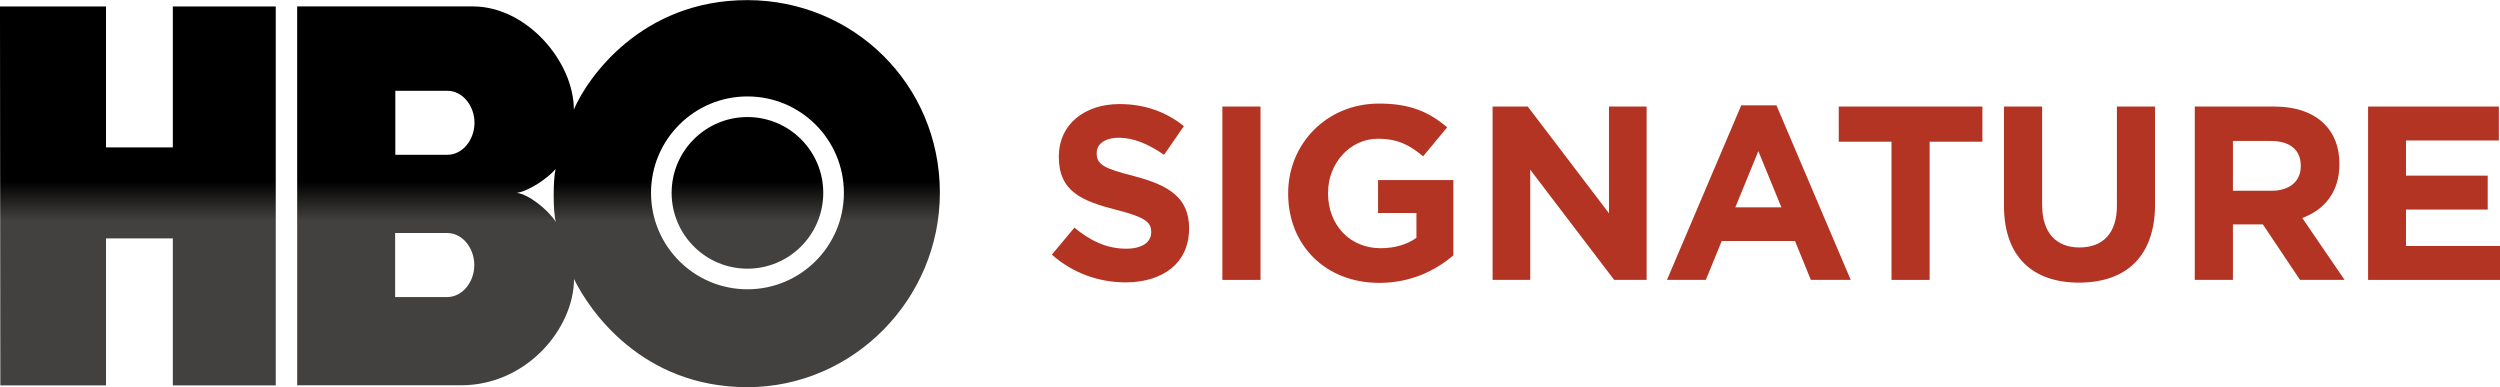
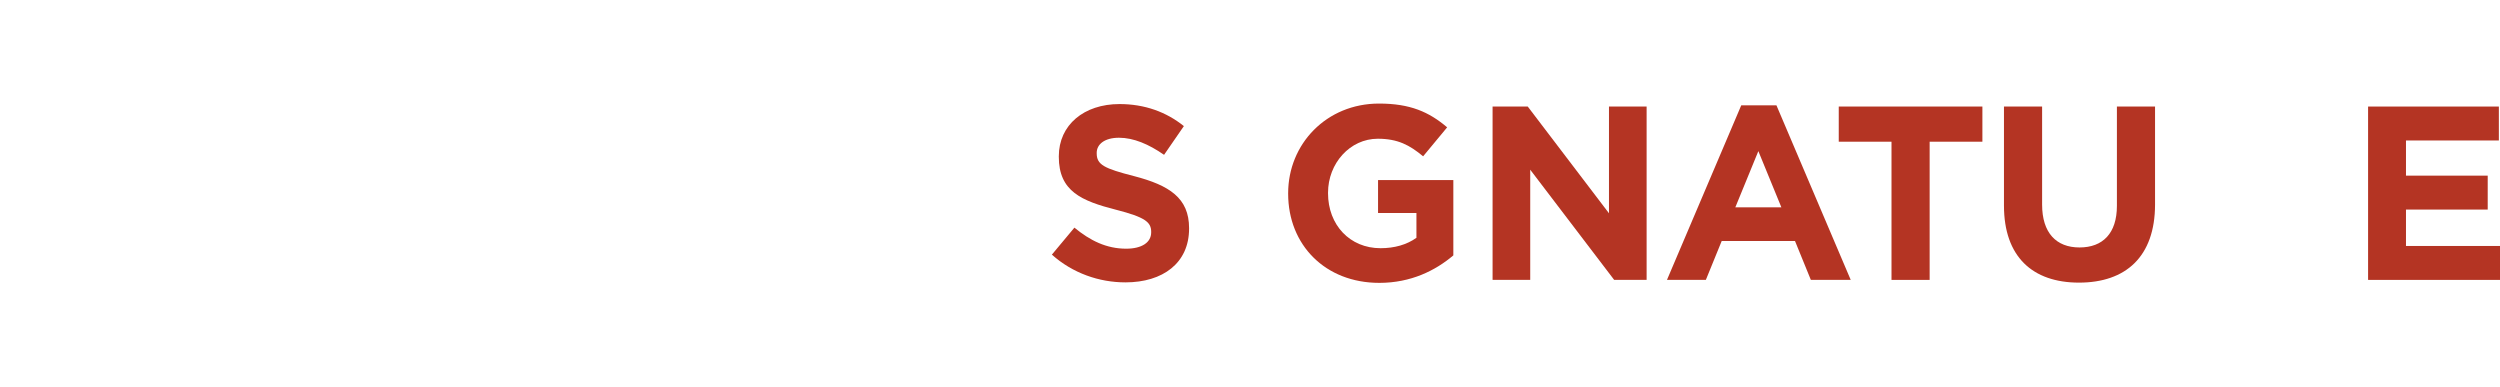
<svg xmlns="http://www.w3.org/2000/svg" xmlns:ns1="http://sodipodi.sourceforge.net/DTD/sodipodi-0.dtd" xmlns:ns2="http://www.inkscape.org/namespaces/inkscape" xmlns:xlink="http://www.w3.org/1999/xlink" version="1.1" id="Layer_1" x="0px" y="0px" width="1000" height="154.791" viewBox="0 0 1000 154.791" enable-background="new 0 0 1000 591.054" xml:space="preserve" ns1:docname="HBO Signature_(2014).svg" ns2:version="0.92.3 (2405546, 2018-03-11)">
  <defs id="defs26">
    <linearGradient ns2:collect="always" id="linearGradient117">
      <stop style="stop-color:#43413f;stop-opacity:1" offset="0" id="stop113" />
      <stop style="stop-color:#000000;stop-opacity:1" offset="1" id="stop115" />
    </linearGradient>
    <linearGradient ns2:collect="always" xlink:href="#linearGradient117" id="linearGradient119" x1="385" y1="810.054" x2="385" y2="774.054" gradientUnits="userSpaceOnUse" gradientTransform="translate(-0.033,0.209)" />
  </defs>
  <ns1:namedview pagecolor="#ffffff" bordercolor="#666666" borderopacity="1" objecttolerance="10" gridtolerance="10" guidetolerance="10" ns2:pageopacity="0" ns2:pageshadow="2" ns2:window-width="1366" ns2:window-height="705" id="namedview24" showgrid="false" showguides="false" ns2:zoom="0.5" ns2:cx="493.03752" ns2:cy="-53.455111" ns2:window-x="-8" ns2:window-y="-8" ns2:window-maximized="1" ns2:current-layer="Layer_1" />
  <linearGradient id="SVGID_1_" gradientUnits="userSpaceOnUse" x1="1940.431" y1="-987.809" x2="1940.431" y2="-1107.158" gradientTransform="matrix(0.369,0,0,-0.369,-233.579,-104.651)">
    <stop offset="0" style="stop-color:#000000" id="stop4" />
    <stop offset="1" style="stop-color:#000000;stop-opacity:0" id="stop6" />
  </linearGradient>
  <g id="g171">
    <g transform="matrix(0.441,0,0,0.441,27.326,-269.014)" id="g156">
-       <path ns2:connector-curvature="0" style="opacity:1;fill:url(#linearGradient119);fill-opacity:1;stroke-width:1.14" id="path9-4" d="M 188.16,959.563 H 94.797 V 826.217 H 34.2 v 133.346 h -95.852 l -0.324,-343.702 h 96.175 v 127.843 h 60.598 v -127.843 h 93.362 z m 427.773,1.618 c 96.275,-0.05 174.622,-80.018 174.593,-176.312 -0.025,-98.317 -78.324,-174.679 -174.593,-174.75 -96.15,-0.075 -145.296,70.706 -157.415,99.287 0.1,-42.897 -42.175,-93.511 -91.619,-93.587 H 207.58 v 343.617 l 148.535,0.05 c 59.901,0 102.498,-51.885 102.574,-96.374 13.668,28.009 61.096,98.092 157.245,98.068 z M 343.671,821.361 c 13.743,0 24.573,13.569 24.573,29.029 0,15.46 -10.83,29.055 -24.573,29.055 h -47.229 v -58.084 z m 0.174,-129.014 c 13.743,0 24.574,13.569 24.574,29.029 0,15.46 -10.83,29.029 -24.574,29.029 h -47.229 v -58.059 z m 62.888,92.591 c 10.83,-1.369 28.855,-13.743 35.228,-21.659 -2.241,9.809 -2.415,38.167 0.199,47.951 -7.245,-11.178 -24.423,-24.922 -35.427,-26.291 z m 121.793,0 c 0,-48.299 39.163,-87.462 87.462,-87.462 48.324,0 87.487,39.163 87.487,87.462 0,48.299 -39.163,87.462 -87.487,87.462 -48.299,0 -87.462,-39.163 -87.462,-87.462 z m 87.462,68.765 c 37.992,0 68.765,-30.797 68.765,-68.765 0,-37.968 -30.773,-68.765 -68.765,-68.765 -37.968,0 -68.765,30.797 -68.765,68.765 0,37.968 30.797,68.765 68.765,68.765" />
      <g aria-label="COMEDY" style="font-style:normal;font-variant:normal;font-weight:bold;font-stretch:normal;font-size:232.667px;line-height:1.25;font-family:Gotham;-inkscape-font-specification:'Gotham Bold';letter-spacing:0px;word-spacing:0px;opacity:1;fill:#f7981b;fill-opacity:1;stroke:none" id="text131" />
    </g>
    <g transform="matrix(1.004,0,0,1.004,-716.578,-464.066)" id="text60" style="font-style:normal;font-variant:normal;font-weight:bold;font-stretch:normal;font-size:98.667px;line-height:1.25;font-family:Gotham;-inkscape-font-specification:'Gotham Bold';letter-spacing:0px;word-spacing:0px;fill:#b02b1a;fill-opacity:0.957;stroke:none" aria-label="SIGNATURE">
      <path ns2:connector-curvature="0" id="path63" d="m 1162.105,574.716 c 14.899,0 25.357,-7.696 25.357,-21.411 v -0.197 c 0,-12.037 -7.893,-17.069 -21.904,-20.72 -11.939,-3.059 -14.899,-4.539 -14.899,-9.077 v -0.197 c 0,-3.355 3.059,-6.019 8.88,-6.019 5.821,0 11.84,2.565 17.957,6.808 l 7.893,-11.445 c -7.005,-5.624 -15.589,-8.781 -25.653,-8.781 -14.109,0 -24.173,8.288 -24.173,20.819 v 0.197 c 0,13.715 8.979,17.563 22.891,21.115 11.544,2.96 13.912,4.933 13.912,8.781 v 0.197 c 0,4.045 -3.749,6.512 -9.965,6.512 -7.893,0 -14.405,-3.256 -20.621,-8.387 l -8.979,10.755 c 8.288,7.4 18.845,11.051 29.304,11.051 z" />
-       <path ns2:connector-curvature="0" id="path65" d="m 1200.726,573.73 h 15.195 v -69.067 h -15.195 z" />
      <path ns2:connector-curvature="0" id="path67" d="m 1263.242,574.914 c 12.629,0 22.397,-4.933 29.501,-10.952 v -29.995 h -29.995 v 13.123 h 15.293 v 9.867 c -3.848,2.763 -8.781,4.144 -14.307,4.144 -12.235,0 -20.917,-9.275 -20.917,-21.904 v -0.197 c 0,-11.741 8.781,-21.509 19.832,-21.509 7.992,0 12.728,2.565 18.056,7.005 l 9.571,-11.544 c -7.203,-6.117 -14.701,-9.472 -27.133,-9.472 -20.917,0 -36.211,16.083 -36.211,35.717 v 0.197 c 0,20.424 14.8,35.52 36.309,35.52 z" />
      <path ns2:connector-curvature="0" id="path69" d="m 1308.378,573.73 h 14.997 v -43.907 l 33.448,43.907 h 12.925 v -69.067 h -14.997 v 42.525 l -32.363,-42.525 h -14.011 z" />
      <path ns2:connector-curvature="0" id="path71" d="m 1377.852,573.73 h 15.491 l 6.315,-15.491 h 29.205 l 6.315,15.491 h 15.885 l -29.6,-69.56 h -14.011 z m 27.232,-28.909 9.176,-22.397 9.176,22.397 z" />
      <path ns2:connector-curvature="0" id="path73" d="m 1467.309,573.73 h 15.195 v -55.056 h 21.016 v -14.011 h -57.227 v 14.011 h 21.016 z" />
      <path ns2:connector-curvature="0" id="path75" d="m 1542.016,574.815 c 18.549,0 30.291,-10.261 30.291,-31.179 v -38.973 h -15.195 v 39.565 c 0,10.952 -5.624,16.576 -14.899,16.576 -9.275,0 -14.899,-5.821 -14.899,-17.069 v -39.072 h -15.195 v 39.467 c 0,20.325 11.347,30.685 29.896,30.685 z" />
-       <path ns2:connector-curvature="0" id="path77" d="m 1588.133,573.73 h 15.195 v -22.101 h 11.939 l 14.8,22.101 h 17.76 l -16.872,-24.667 c 8.781,-3.256 14.8,-10.261 14.8,-21.411 v -0.197 c 0,-6.512 -2.072,-11.939 -5.92,-15.787 -4.539,-4.539 -11.347,-7.005 -20.128,-7.005 h -31.573 z m 15.195,-35.52 v -19.832 h 15.096 c 7.4,0 11.939,3.355 11.939,9.867 v 0.197 c 0,5.821 -4.243,9.768 -11.643,9.768 z" />
      <path ns2:connector-curvature="0" id="path79" d="m 1657.185,573.73 h 52.589 v -13.517 h -37.493 v -14.504 h 32.56 v -13.517 h -32.56 v -14.011 h 37 v -13.517 h -52.096 z" />
    </g>
  </g>
</svg>